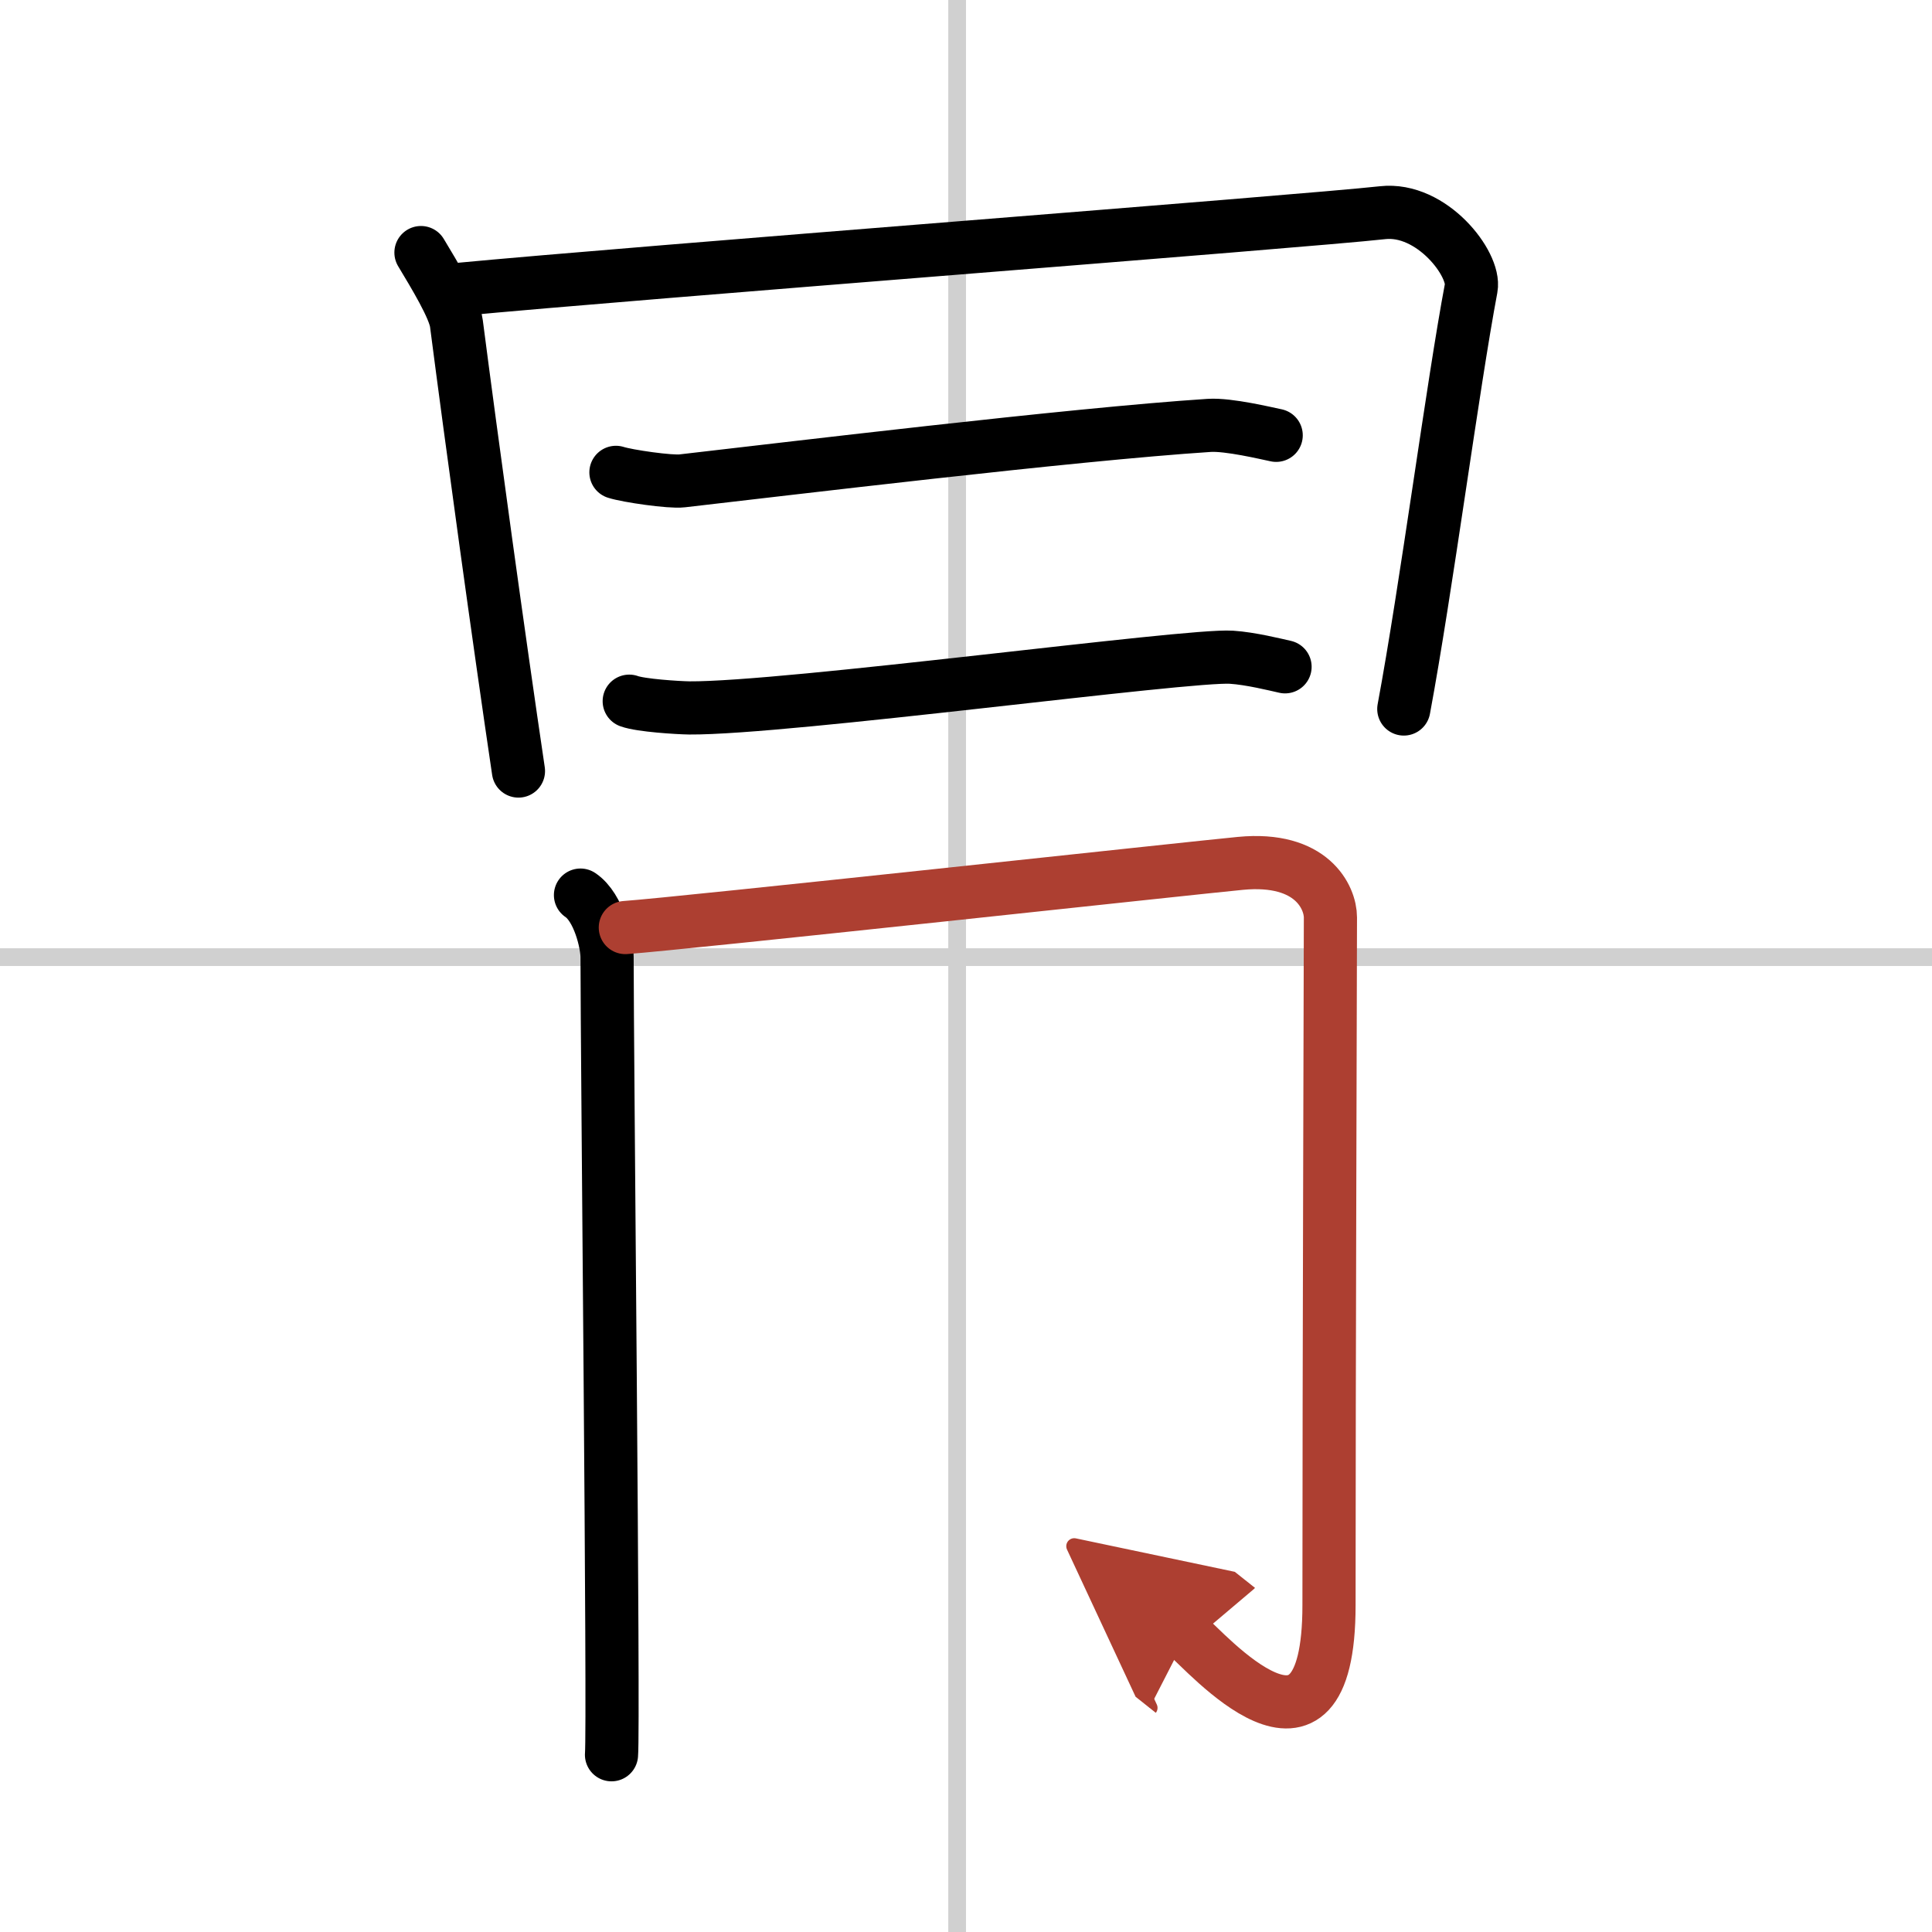
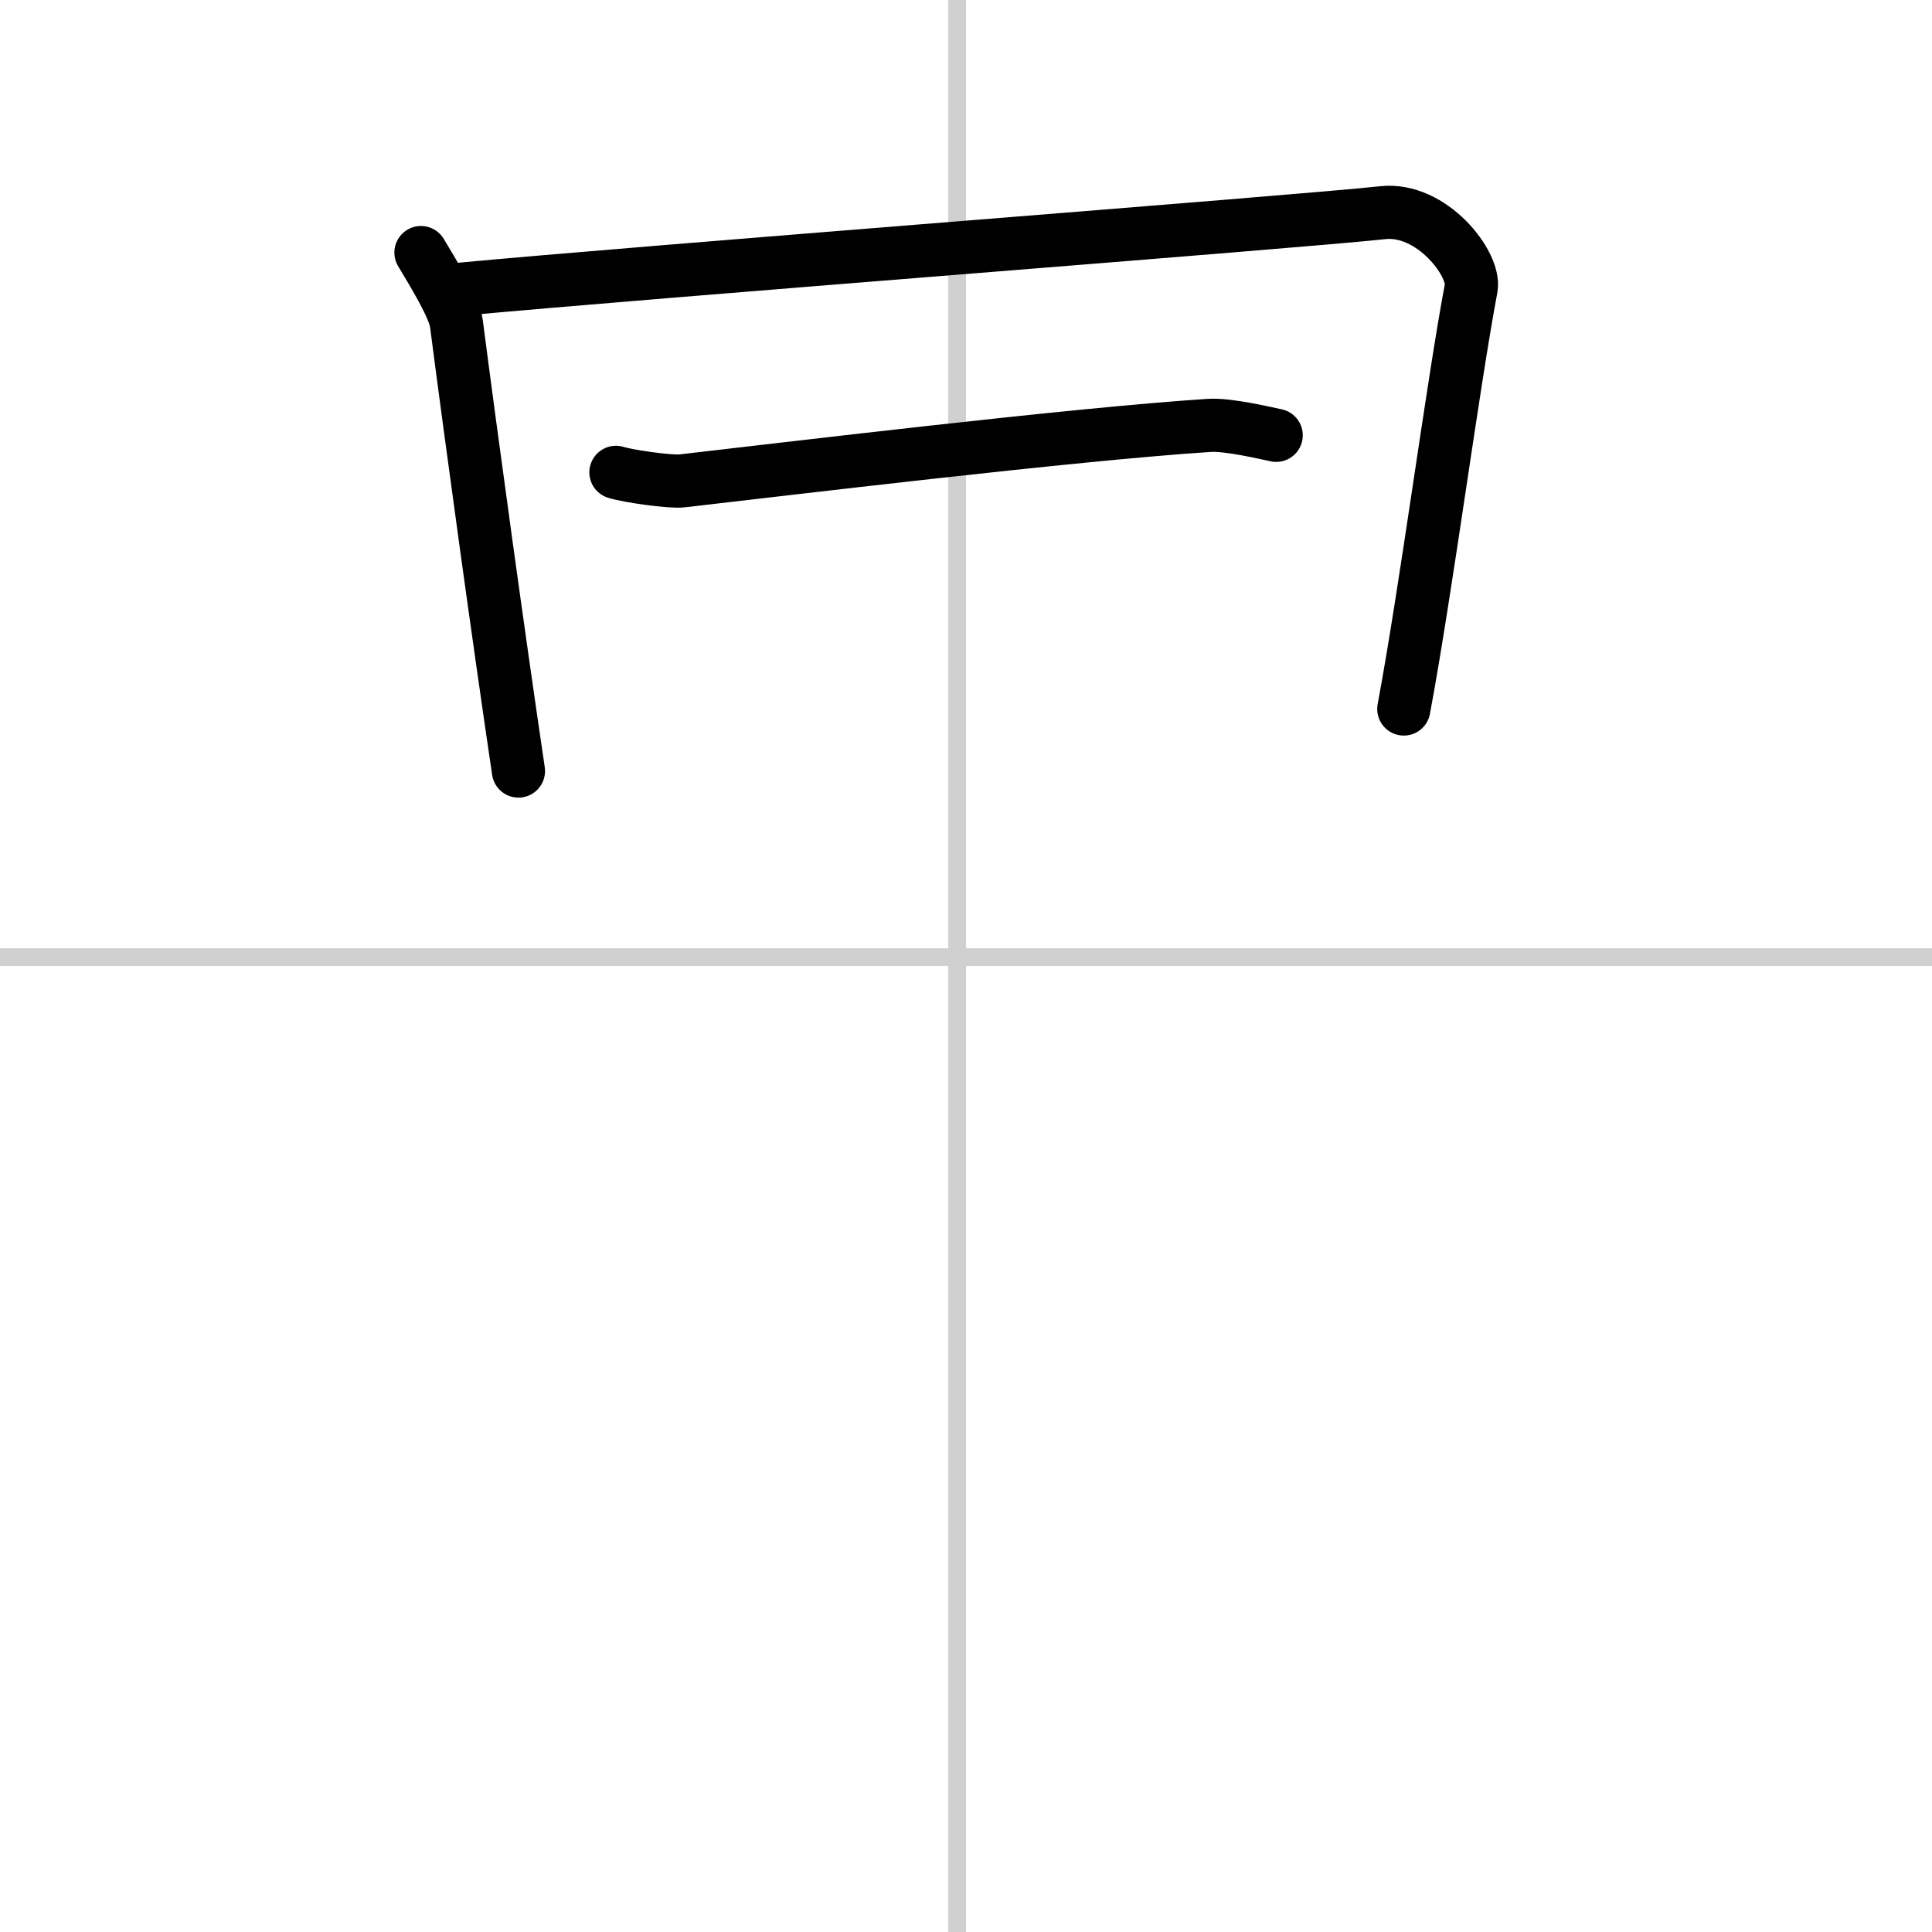
<svg xmlns="http://www.w3.org/2000/svg" width="400" height="400" viewBox="0 0 109 109">
  <defs>
    <marker id="a" markerWidth="4" orient="auto" refX="1" refY="5" viewBox="0 0 10 10">
-       <polyline points="0 0 10 5 0 10 1 5" fill="#ad3f31" stroke="#ad3f31" />
-     </marker>
+       </marker>
  </defs>
  <g fill="none" stroke="#000" stroke-linecap="round" stroke-linejoin="round" stroke-width="3">
-     <rect width="100%" height="100%" fill="#fff" stroke="#fff" />
    <line x1="54" x2="54" y2="109" stroke="#d0d0d0" stroke-width="1" />
    <line x2="109" y1="54" y2="54" stroke="#d0d0d0" stroke-width="1" />
    <path d="m23.75 14.25c0.75 1.25 1.89 3.12 2 4 0.85 6.58 2.42 17.98 3.5 25.25" />
    <path d="M25.75,16.34C35.94,15.37,73.5,12.5,78,12c2.78-0.31,5.25,2.91,5,4.25c-1.03,5.45-2.54,17-3.8,23.75" />
    <path d="M34.75,26.65c0.65,0.21,3.08,0.56,3.73,0.48C44,26.5,60.5,24.5,68.22,24c1.09-0.07,3.24,0.45,3.78,0.56" />
-     <path d="m35.5 39.56c0.65 0.24 2.74 0.37 3.39 0.38 5.47 0.04 28.15-3.03 30.59-2.86 1.08 0.07 2.48 0.42 3.02 0.54" />
-     <path d="m32.75 50.5c1.03 0.69 1.5 2.72 1.5 3.5 0 5.25 0.39 43.43 0.25 45" />
-     <path d="m35.28 52.33c3.04-0.21 32.44-3.41 34.7-3.62 4.05-0.39 5.08 1.94 5.08 3.05 0 2.49-0.08 25.46-0.08 38.8 0 10.69-7.01 2.52-8.03 1.71" marker-end="url(#a)" stroke="#ad3f31" />
  </g>
</svg>